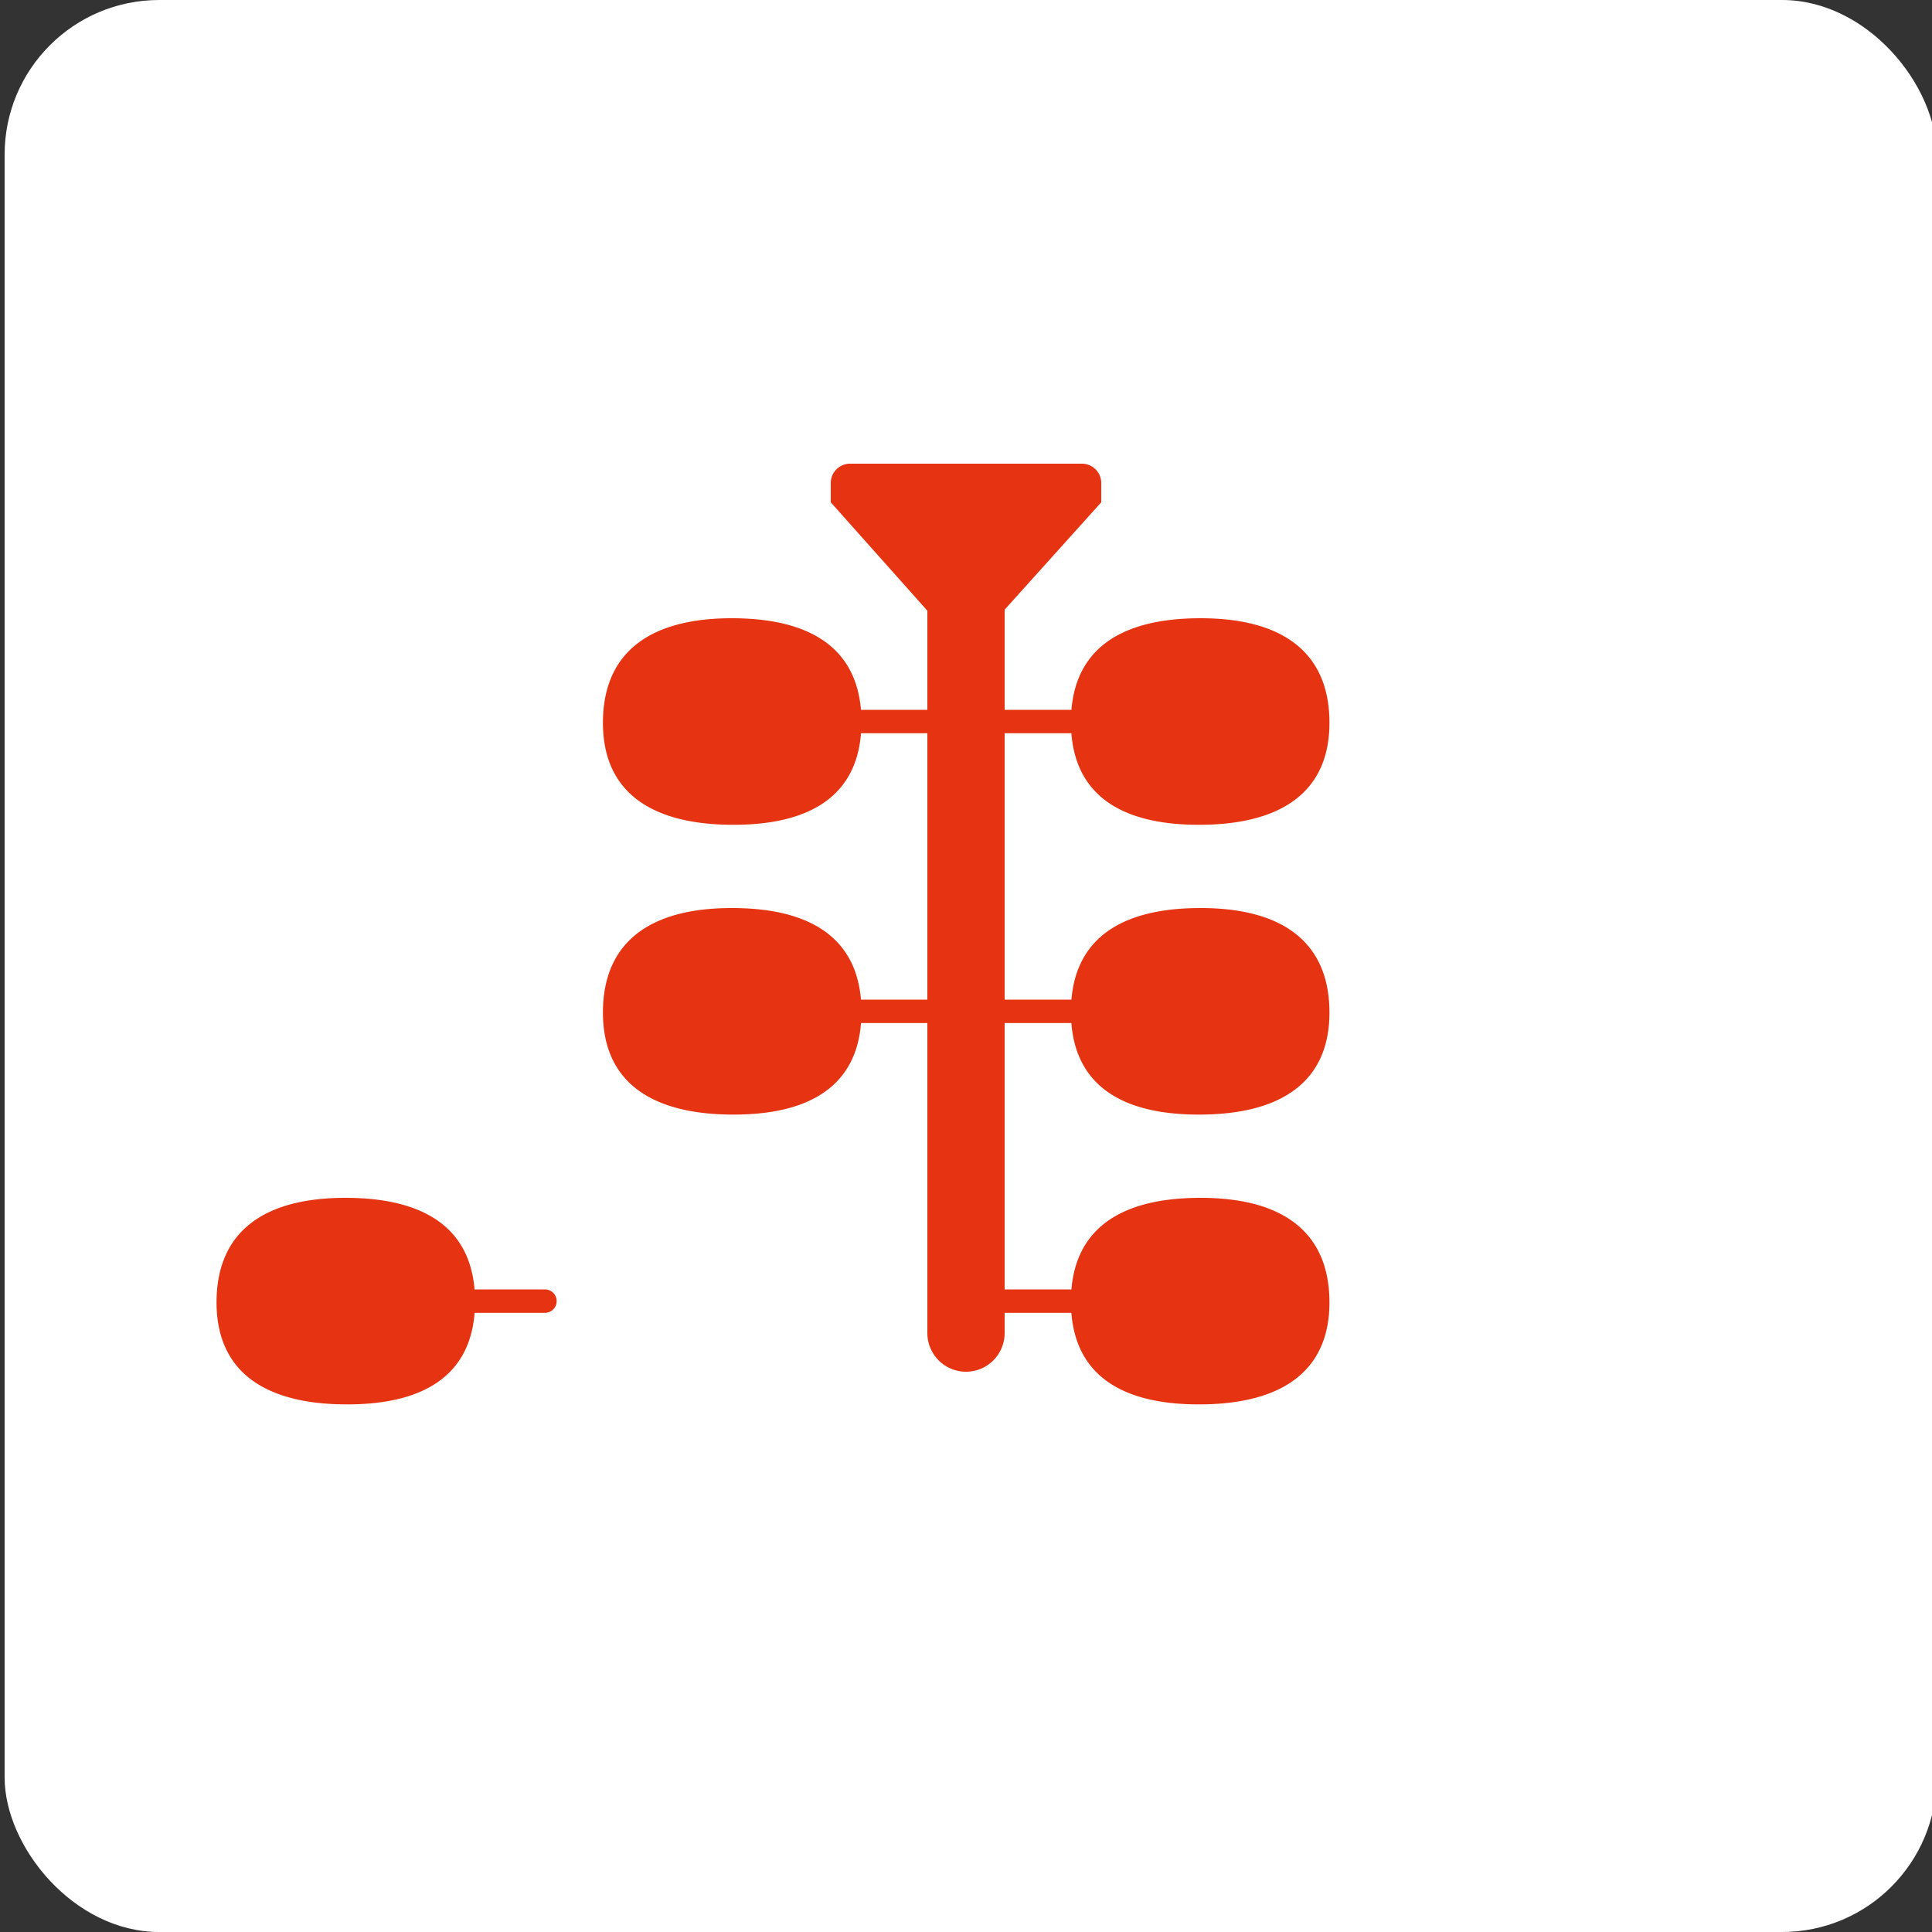
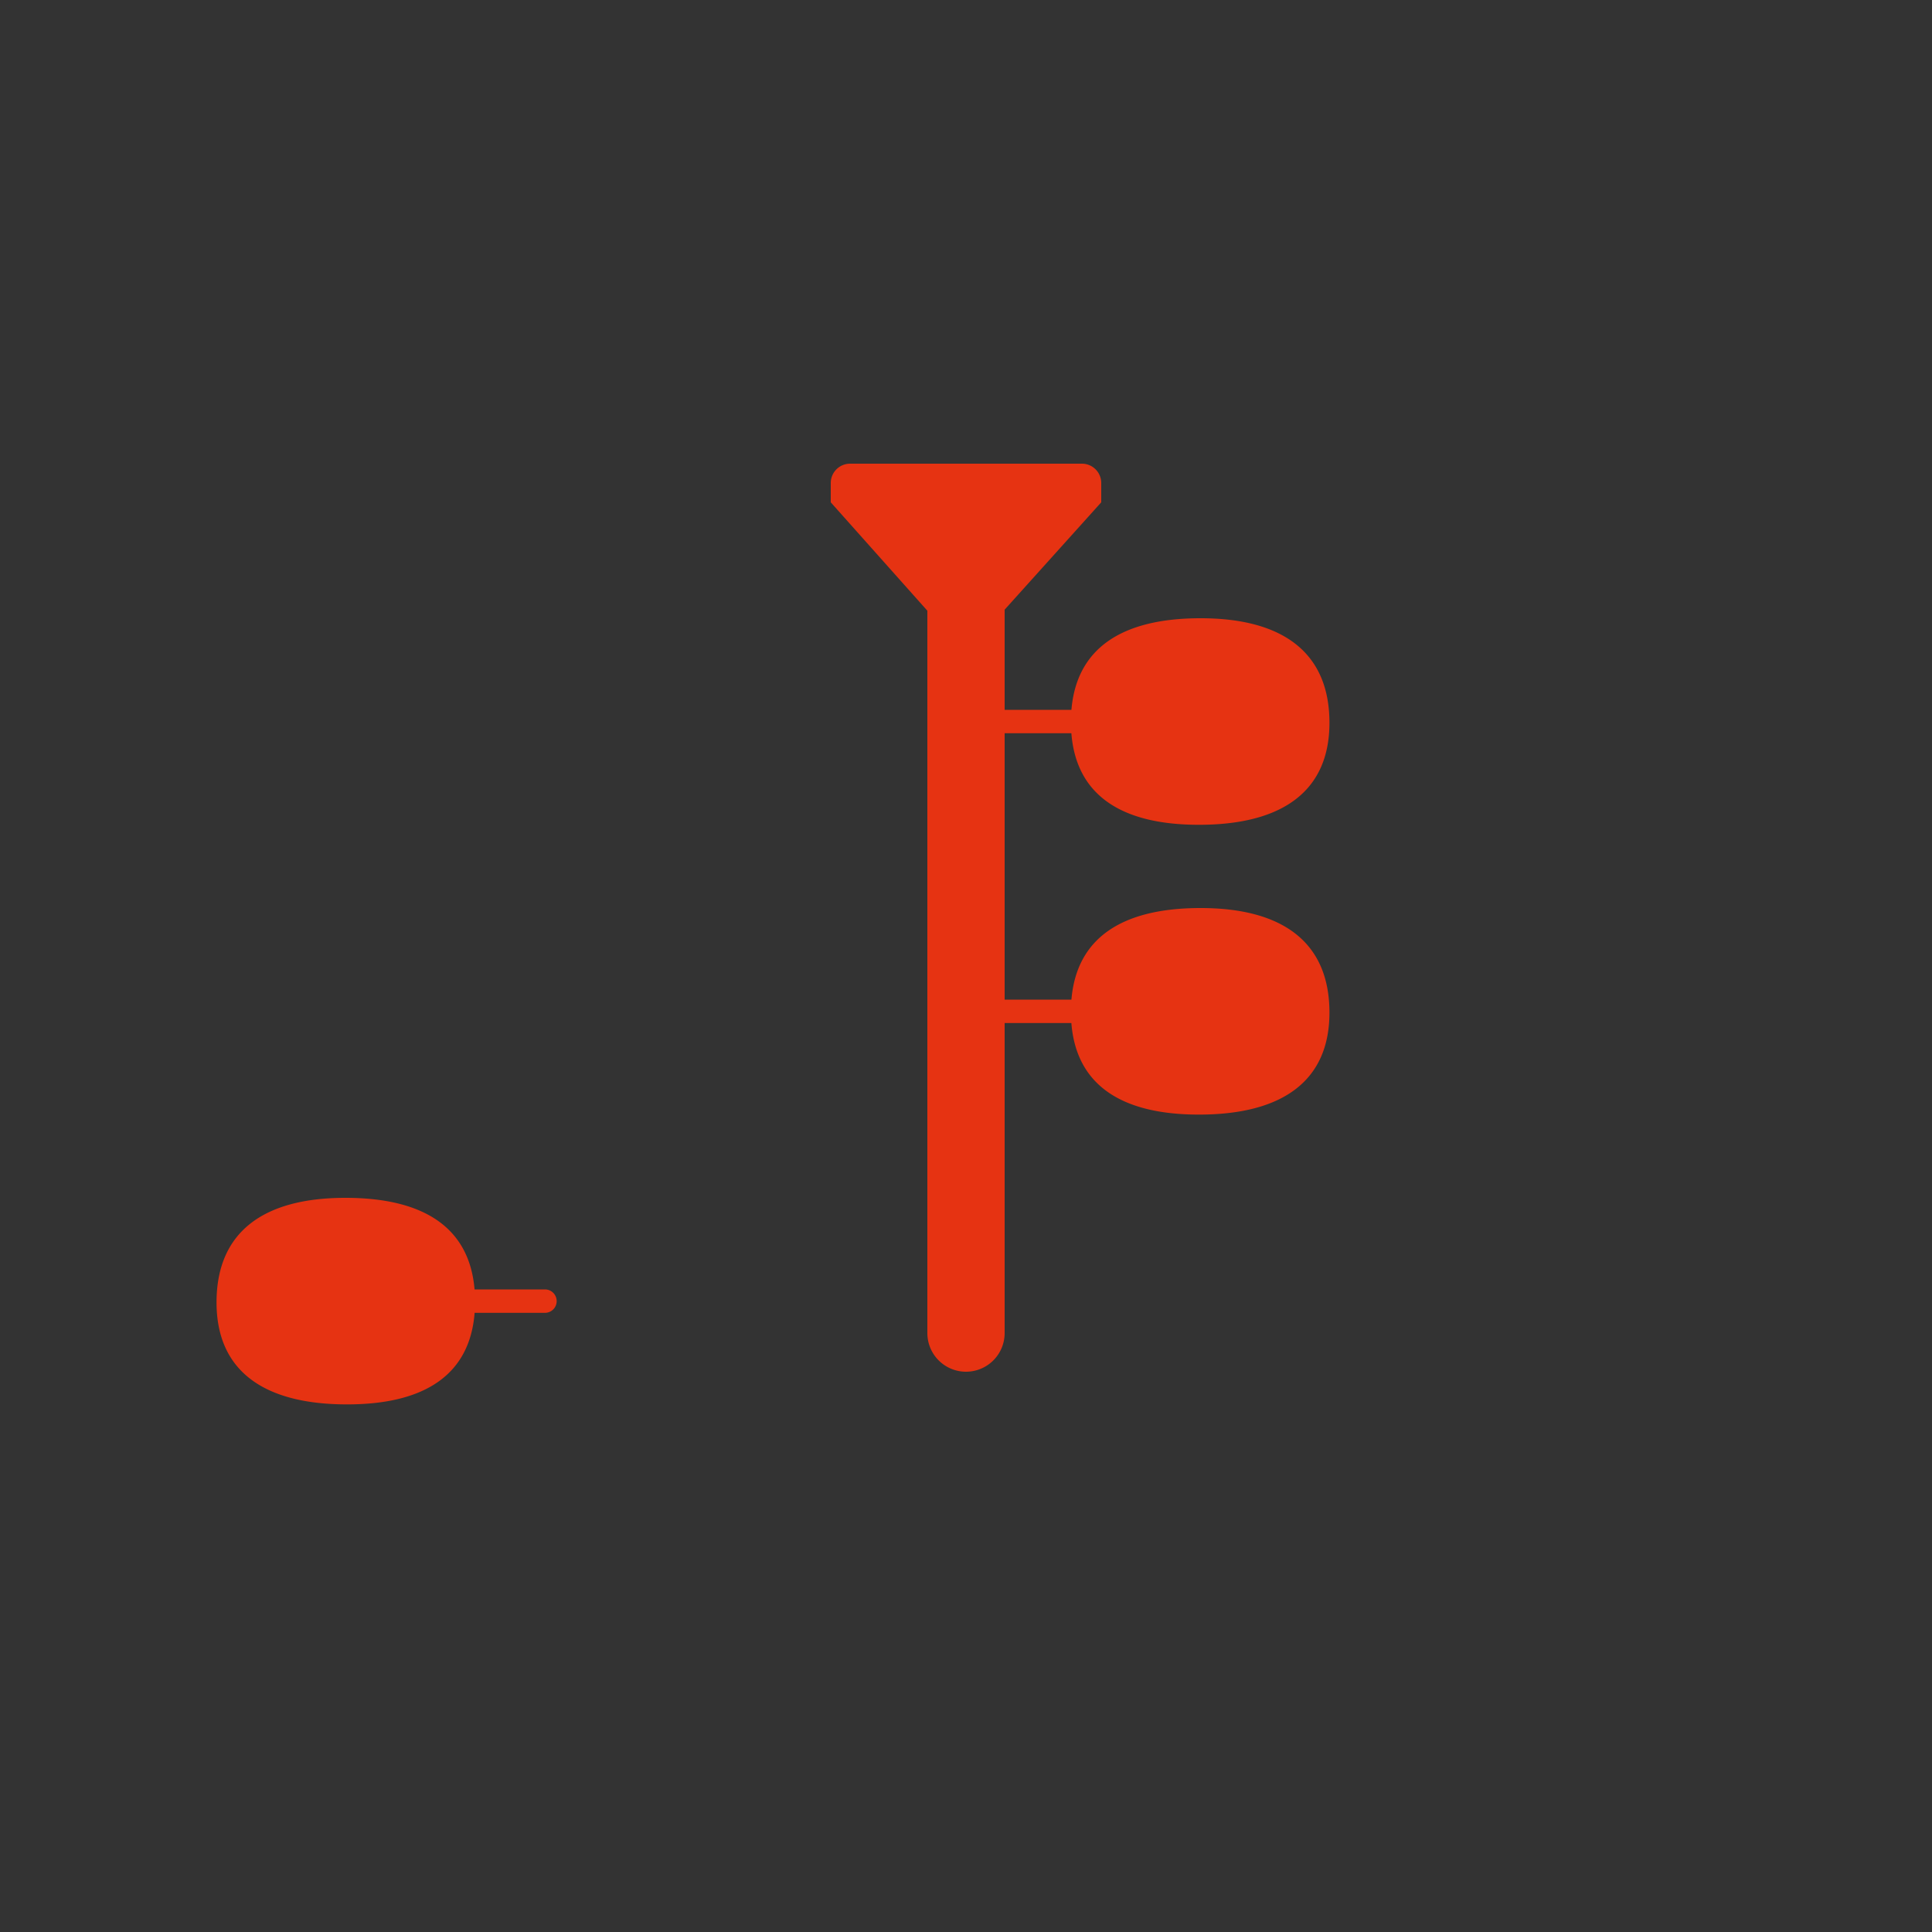
<svg xmlns="http://www.w3.org/2000/svg" id="Ebene_1" data-name="Ebene 1" width="100" height="100" viewBox="0 0 100 100">
  <rect x="0" y="0" width="100" height="100" fill="#333333" stroke="none" />
-   <rect x="0.239" width="100" height="100" rx="8" fill="#fff" />
  <path d="M24.566,67.952h3.641a.606.606,0,0,0,0-1.212H24.563C24.299,63.58,21.991,62,17.878,62c-4.29,0-6.67,1.804-6.67,5.412,0,3.519,2.41,5.279,6.758,5.279C22.04,72.692,24.321,71.111,24.566,67.952Z" fill="#e63312" />
-   <path d="M44.566,52.952h3.641a.606.606,0,0,0,0-1.212H44.563C44.299,48.58,41.991,47,37.878,47c-4.29,0-6.67,1.804-6.67,5.412,0,3.519,2.41,5.279,6.758,5.279C42.04,57.692,44.321,56.111,44.566,52.952Z" fill="#e63312" />
-   <path d="M44.566,37.952h3.641a.606.606,0,0,0,0-1.212H44.563C44.299,33.58,41.991,32,37.878,32c-4.29,0-6.67,1.804-6.67,5.412,0,3.519,2.41,5.279,6.758,5.279C42.04,42.692,44.321,41.111,44.566,37.952Z" fill="#e63312" />
-   <path d="M55.454,67.952H51.813a.606.606,0,1,1,0-1.212h3.644C55.72,63.58,58.029,62,62.142,62c4.29,0,6.67,1.804,6.67,5.412,0,3.519-2.41,5.279-6.758,5.279C57.98,72.692,55.699,71.111,55.454,67.952Z" fill="#e63312" />
  <path d="M55.454,52.952H51.813a.606.606,0,1,1,0-1.212h3.644C55.72,48.58,58.029,47,62.142,47c4.29,0,6.67,1.804,6.67,5.412,0,3.519-2.41,5.279-6.758,5.279C57.98,57.692,55.699,56.111,55.454,52.952Z" fill="#e63312" />
  <path d="M55.454,37.952H51.813a.606.606,0,1,1,0-1.212h3.644C55.72,33.58,58.029,32,62.142,32c4.29,0,6.67,1.804,6.67,5.412,0,3.519-2.41,5.279-6.758,5.279C57.98,42.692,55.699,41.111,55.454,37.952Z" fill="#e63312" />
  <path d="M48,30h4a0,0,0,0,1,0,0V69a2,2,0,0,1-2,2h0a2,2,0,0,1-2-2V30A0,0,0,0,1,48,30Z" fill="#e63312" />
  <path d="M49.966,33.817,57,26V25a1,1,0,0,0-1-1H44a1,1,0,0,0-1,1v1Z" fill="#e63312" />
</svg>